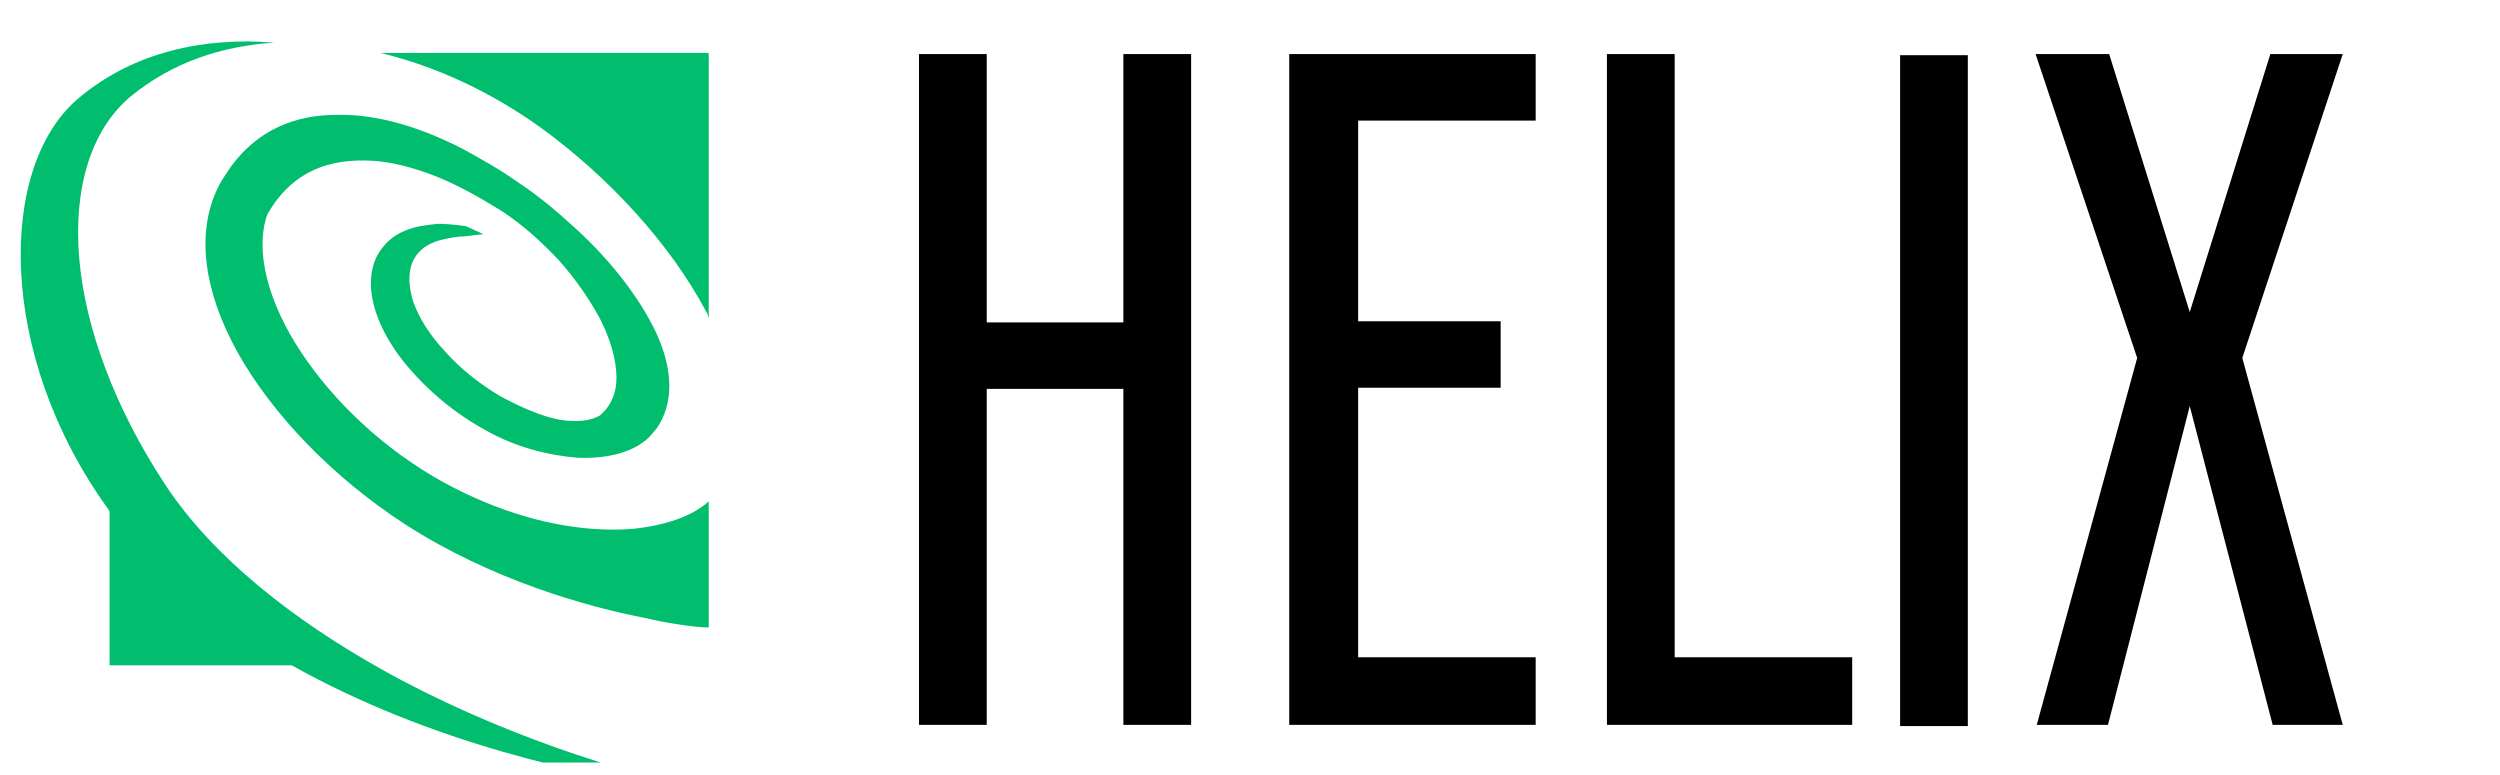
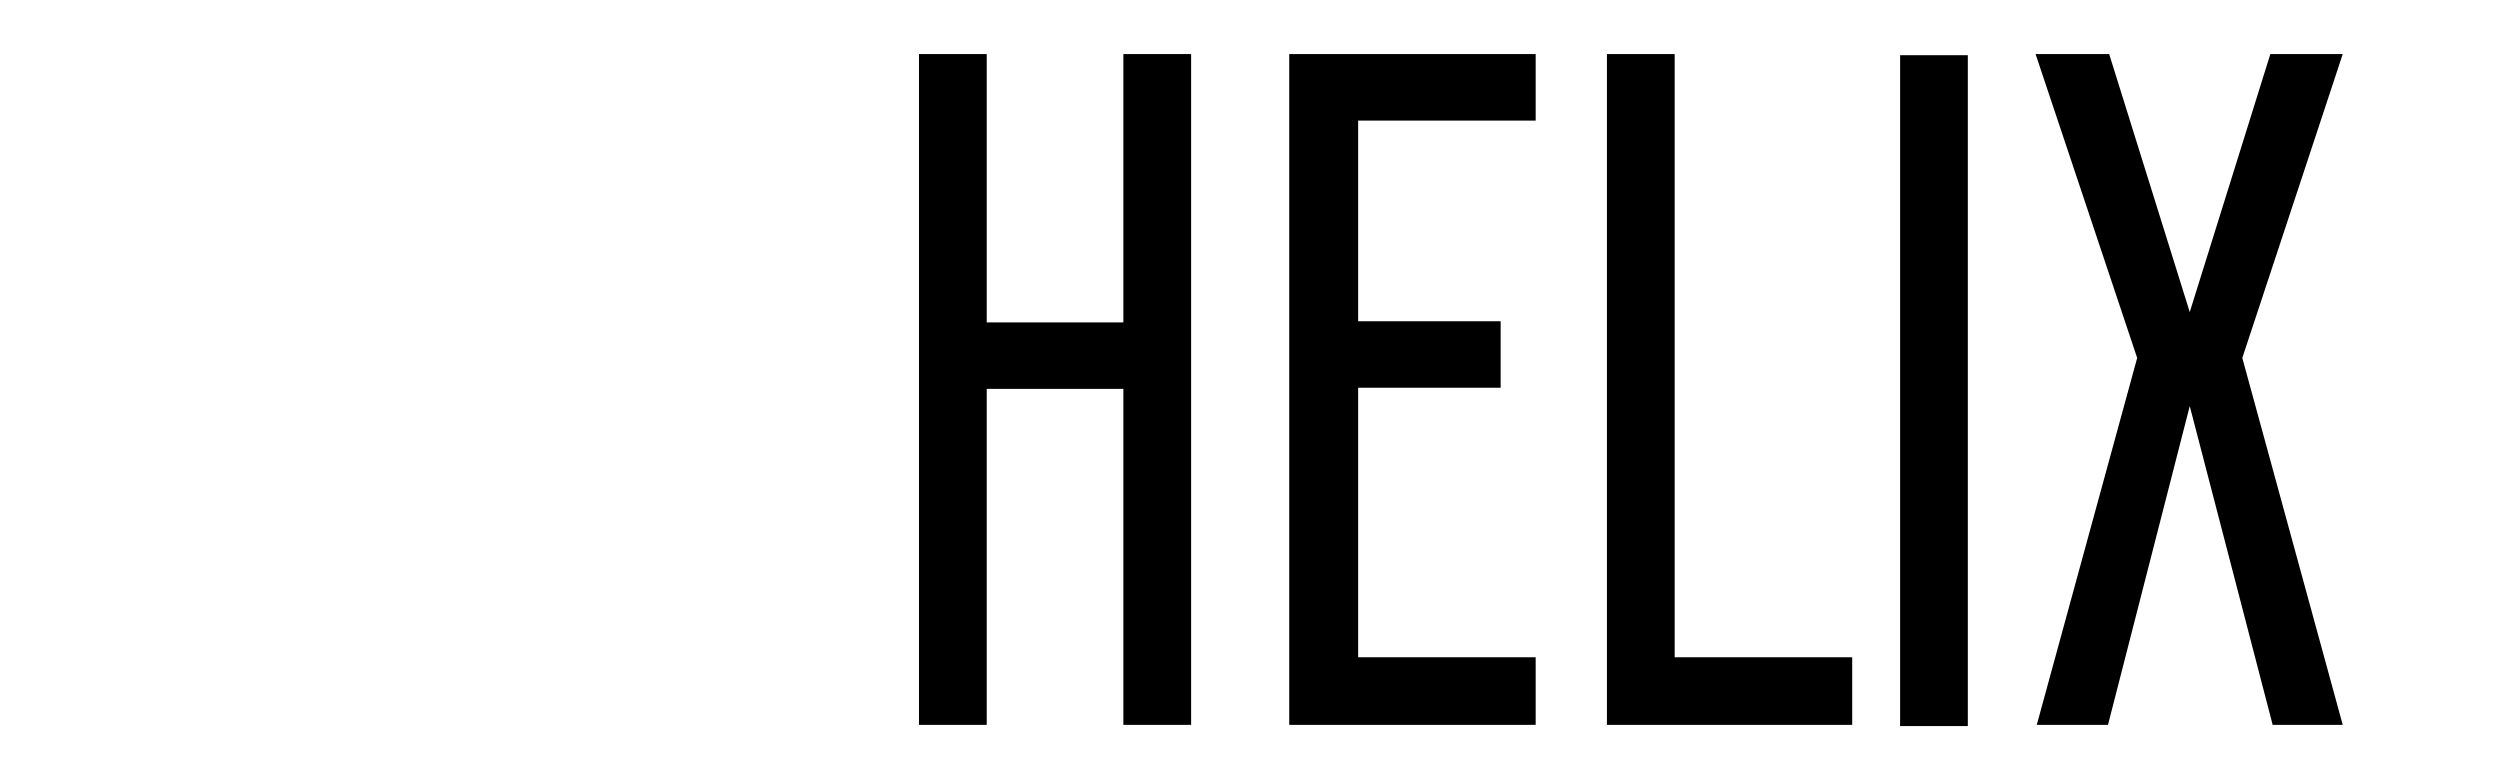
<svg xmlns="http://www.w3.org/2000/svg" width="100" height="31" viewBox="0 0 100 31" fill="none">
  <g id="helix 1" clip-path="url(#clip0_894_882)">
-     <path id="Vector" d="M4.336 26.613H11.671C17.137 29.686 23.491 31.108 26.995 31.475C27.882 31.613 28.396 31.613 28.396 31.613C24.939 30.971 19.706 29.273 15.221 26.75C11.717 24.778 8.54 22.301 6.625 19.411C4.569 16.292 3.401 13.081 3.168 10.329C2.934 7.531 3.635 5.192 5.223 3.861C6.905 2.485 8.867 1.843 10.97 1.705C8.167 1.476 5.363 2.072 3.168 3.907C-0.103 6.614 -0.149 14.182 4.336 20.375C4.336 20.421 4.382 20.421 4.382 20.466V26.613H4.336ZM28.349 25.099V20.053C27.695 20.65 26.621 21.017 25.313 21.154C23.584 21.292 21.529 20.971 19.426 20.099C18.865 19.87 18.305 19.595 17.791 19.32C15.361 17.989 13.352 16.063 12.044 14.09C10.736 12.118 10.176 10.054 10.69 8.586C11.203 7.669 11.857 7.118 12.558 6.797C13.259 6.476 14.053 6.384 14.894 6.43C15.688 6.476 16.529 6.705 17.37 7.026C18.305 7.393 19.192 7.898 20.08 8.448C20.921 8.999 21.669 9.687 22.323 10.375C23.023 11.155 23.584 11.98 24.005 12.76C24.425 13.586 24.659 14.412 24.659 15.1C24.659 15.696 24.472 16.2 24.005 16.613C23.631 16.843 23.07 16.888 22.416 16.797C21.669 16.659 20.828 16.292 19.987 15.834C19.146 15.329 18.398 14.732 17.791 14.044C17.183 13.402 16.763 12.714 16.529 12.072C16.016 10.375 16.903 9.779 17.651 9.595C18.024 9.503 18.352 9.458 18.492 9.458H18.538L19.333 9.366L18.632 9.045C18.585 9.045 18.071 8.953 17.511 8.953C17.09 8.999 16.623 9.045 16.202 9.228C15.735 9.412 15.361 9.733 15.081 10.237C14.894 10.604 14.801 11.063 14.848 11.613C14.941 12.577 15.455 13.632 16.249 14.595C17.09 15.604 18.165 16.521 19.426 17.21C20.641 17.898 21.949 18.219 23.117 18.31C24.332 18.356 25.359 18.081 25.967 17.485C26.06 17.393 26.154 17.255 26.247 17.164C26.995 16.109 26.901 14.732 26.247 13.311C25.593 11.934 24.472 10.467 23.07 9.182C22.323 8.494 21.575 7.852 20.734 7.302C20.033 6.797 19.286 6.384 18.538 5.971C16.857 5.1 15.081 4.549 13.446 4.595C11.811 4.595 10.316 5.192 9.241 6.659C9.101 6.889 8.914 7.118 8.774 7.393C7.793 9.274 8.167 11.659 9.475 14.044C10.876 16.567 13.306 19.09 16.202 20.971C19.613 23.173 23.444 24.274 25.873 24.732C26.387 24.87 27.742 25.099 28.349 25.099ZM28.349 12.714V2.118H15.221C17.511 2.669 19.706 3.724 21.622 5.1C24.285 7.026 26.808 9.733 28.256 12.485C28.303 12.531 28.303 12.623 28.349 12.714Z" fill="#00BE6E" />
    <path id="Vector_2" fill-rule="evenodd" clip-rule="evenodd" d="M47.645 2.162V28.996H44.935V15.556H39.469V28.996H36.759V2.162H39.469V12.896H44.935V2.162H47.645ZM54.326 4.823V12.85H60.026V15.51H54.326V26.29H61.427V28.996H51.569V2.162H61.427V4.823H54.326ZM74.088 26.29V28.996H64.277V2.162H66.987V26.29H74.088ZM78.713 29.042H76.004V2.208H78.713V29.042ZM89.692 14.318L93.71 28.996H90.907L87.59 16.244L84.319 28.996H81.47L85.487 14.318L81.423 2.162H84.367L87.59 12.483L90.814 2.162H93.71L89.692 14.318Z" fill="black" />
  </g>
  <defs>
    <clipPath id="clip0_894_882">
      <rect width="100" height="30" fill="white" transform="translate(0 0.5)" />
    </clipPath>
  </defs>
</svg>